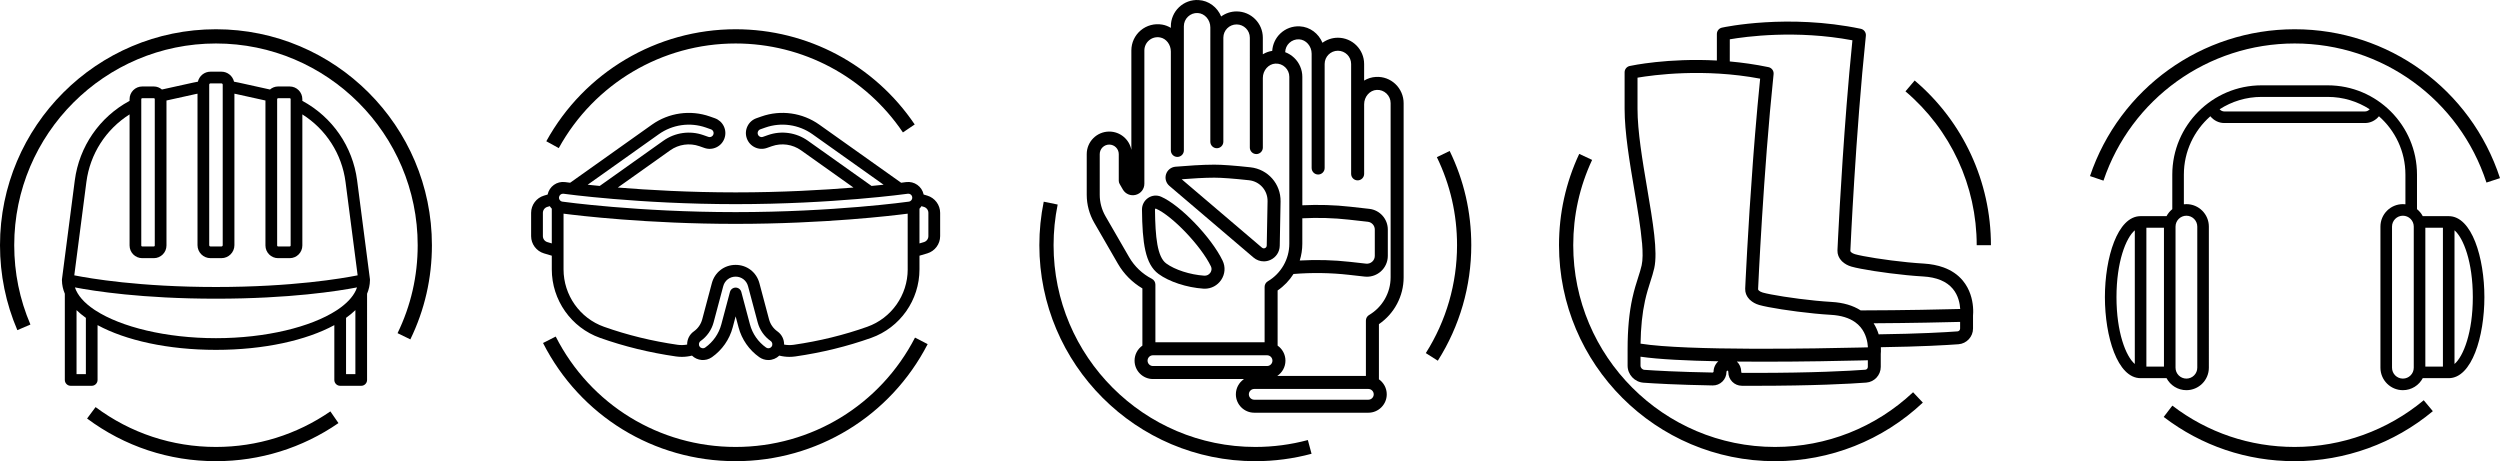
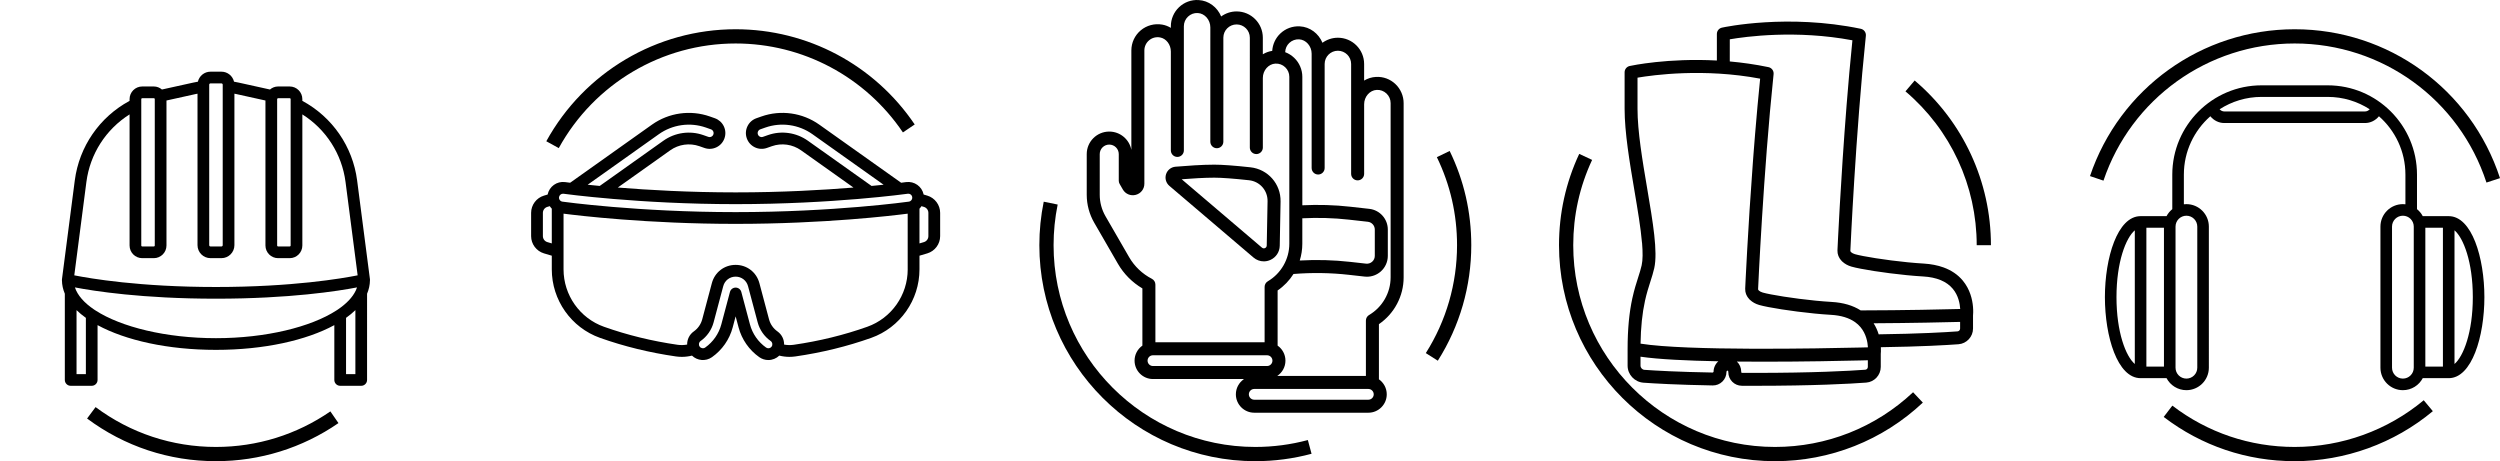
<svg xmlns="http://www.w3.org/2000/svg" version="1.1" id="Layer_1" x="0px" y="0px" viewBox="0 0 800 147.577" style="enable-background:new 0 0 800 147.577;" xml:space="preserve">
  <g>
    <path d="M118.384,89.469c-0.003-0.044,0.001-0.088-0.005-0.132l-4.097-31.587   c-1.41-10.866-7.936-20.296-17.531-25.472v-0.552c0-2.234-1.818-4.052-4.053-4.052h-3.704   c-0.995,0-1.896,0.375-2.602,0.972l-9.966-2.203c-0.506-0.112-1.019-0.212-1.534-0.301   c-0.432-1.831-2.07-3.202-4.031-3.202h-3.506c-1.961,0-3.599,1.371-4.031,3.202   c-0.515,0.089-1.028,0.19-1.535,0.301l-9.966,2.203c-0.706-0.598-1.607-0.972-2.602-0.972h-3.704   c-2.235,0-4.053,1.818-4.053,4.052v0.552c-9.596,5.176-16.122,14.605-17.532,25.472l-4.097,31.587   c-0.006,0.045-0.002,0.089-0.005,0.133c-0.002,0.036-0.011,0.07-0.011,0.107c0,0.026,0.004,0.052,0.004,0.079   c0.001,0.021,0.002,0.041,0.003,0.061c0.019,1.468,0.334,2.899,0.921,4.28v27.588c0,1.034,0.838,1.872,1.872,1.872   h6.731c1.034,0,1.872-0.838,1.872-1.872v-17.543c8.972,4.868,22.496,7.918,37.883,7.918   c15.387,0,28.911-3.05,37.883-7.918v17.543c0,1.034,0.838,1.872,1.872,1.872h6.731   c1.034,0,1.872-0.838,1.872-1.872V93.998c0.587-1.382,0.902-2.812,0.921-4.281   c0.002-0.02,0.002-0.04,0.003-0.06c0-0.027,0.004-0.053,0.004-0.08   C118.395,89.54,118.386,89.506,118.384,89.469z M92.698,31.419c0.17,0,0.309,0.138,0.309,0.308v46.831   c0,0.17-0.139,0.308-0.309,0.308h-3.704c-0.17,0-0.308-0.138-0.308-0.308V31.727c0-0.17,0.138-0.308,0.308-0.308   H92.698z M66.948,27.092c0-0.224,0.183-0.407,0.407-0.407h3.506c0.224,0,0.407,0.183,0.407,0.407v51.368   c0,0.224-0.183,0.407-0.407,0.407h-3.506c-0.224,0-0.407-0.183-0.407-0.407V27.092z M45.208,31.727   c0-0.17,0.139-0.308,0.309-0.308h3.704c0.17,0,0.308,0.138,0.308,0.308v46.831c0,0.17-0.138,0.308-0.308,0.308   h-3.704c-0.17,0-0.309-0.138-0.309-0.308V31.727z M27.645,58.231c1.165-8.98,6.259-16.857,13.819-21.623v41.95   c0,2.234,1.818,4.052,4.053,4.052h3.704c2.234,0,4.052-1.818,4.052-4.052V32.161l9.324-2.061   c0.2-0.044,0.405-0.079,0.607-0.12v48.478c0,2.289,1.862,4.151,4.151,4.151h3.506   c2.289,0,4.151-1.862,4.151-4.151V29.981c0.202,0.04,0.406,0.075,0.607,0.12l9.324,2.061v46.397   c0,2.234,1.818,4.052,4.052,4.052h3.704c2.235,0,4.053-1.818,4.053-4.052V36.608   c7.56,4.766,12.654,12.643,13.819,21.623l3.875,29.876c-4.945,0.988-20.882,3.732-45.337,3.732   c-24.453,0-40.392-2.744-45.337-3.732L27.645,58.231z M27.48,119.714H24.493V99.246   c0.881,0.856,1.884,1.678,2.987,2.467V119.714z M30.585,99.36c-0.141-0.124-0.297-0.231-0.471-0.308   c-3.164-2.136-5.305-4.538-6.143-7.082c5.96,1.149,21.497,3.613,45.137,3.613c23.64,0,39.177-2.464,45.137-3.614   c-0.094,0.285-0.204,0.568-0.331,0.85c-0.022,0.045-0.043,0.089-0.061,0.136   c-1.022,2.179-2.999,4.238-5.751,6.096c-0.174,0.078-0.331,0.184-0.471,0.308   c-8.148,5.272-22.527,8.858-38.522,8.858S38.733,104.632,30.585,99.36z M113.722,119.714h-2.987v-18.002   c1.103-0.789,2.106-1.611,2.987-2.467V119.714z" />
    <path d="M69.107,143.024c-14.004,0-27.325-4.411-38.521-12.752l-2.721,3.655   c11.99,8.928,26.251,13.65,41.242,13.65c14.088,0,27.643-4.215,39.199-12.187l-2.588-3.744   C94.93,139.089,82.269,143.024,69.107,143.024z" />
-     <path d="M69.107,9.36C31.002,9.36,0,40.363,0,78.468c0,9.435,1.867,18.581,5.551,27.18l4.184-1.796   C6.296,95.826,4.553,87.285,4.553,78.468c0-35.595,28.959-64.554,64.554-64.554s64.554,28.959,64.554,64.554   c0,9.866-2.168,19.337-6.443,28.145l4.095,1.992c4.58-9.435,6.901-19.573,6.901-30.137   C138.215,40.363,107.213,9.36,69.107,9.36z" />
    <path d="M296.735,62.598l-1.168-0.346c-0.53-2.565-2.965-4.331-5.62-3.981c-0.035,0.005-0.588,0.081-1.585,0.206   L262.164,39.876c-5.378-3.818-12.298-4.793-18.515-2.604l-1.592,0.561c-1.271,0.447-2.291,1.362-2.873,2.575   c-0.582,1.214-0.656,2.583-0.21,3.851c0.447,1.273,1.363,2.295,2.578,2.877c1.214,0.582,2.583,0.653,3.849,0.206   l1.595-0.56c3.125-1.104,6.615-0.613,9.332,1.314l16.783,11.917c-9.669,0.789-22.828,1.548-37.709,1.548   c-14.84,0-28.015-0.762-37.705-1.552l16.777-11.913c2.711-1.925,6.199-2.415,9.334-1.315l1.59,0.559   c1.272,0.451,2.64,0.379,3.854-0.204c1.215-0.582,2.131-1.603,2.578-2.876c0.447-1.27,0.372-2.639-0.21-3.853   c-0.583-1.214-1.603-2.128-2.87-2.574l-1.598-0.564c-6.215-2.182-13.136-1.208-18.513,2.606l-26.194,18.6   c-1.007-0.125-1.567-0.202-1.604-0.207c-2.643-0.359-5.074,1.421-5.602,3.983l-1.169,0.346   c-2.421,0.717-4.113,2.981-4.113,5.508v7.466c0,2.526,1.692,4.791,4.112,5.508l2.502,0.742v4.375   c0,9.832,6.208,18.643,15.45,21.923c7.686,2.73,15.85,4.728,24.264,5.94c0.634,0.091,1.272,0.136,1.91,0.136   c1.089,0,2.176-0.14,3.234-0.4c1.705,1.646,4.394,1.91,6.403,0.496c3.253-2.295,5.606-5.673,6.626-9.512   l0.944-3.546l0.943,3.543c1.021,3.842,3.374,7.222,6.628,9.516c0.854,0.602,1.857,0.92,2.901,0.92   c1.318,0,2.565-0.522,3.497-1.418c1.059,0.261,2.147,0.401,3.239,0.401c0.638,0,1.276-0.045,1.909-0.136   c8.415-1.212,16.579-3.21,24.264-5.94c9.241-3.28,15.45-12.09,15.45-21.923v-4.375l2.502-0.741   c2.421-0.717,4.113-2.981,4.113-5.508v-7.466C300.847,65.579,299.155,63.315,296.735,62.598z M258.509,45.024   c-3.716-2.634-8.487-3.301-12.762-1.795l-1.596,0.56c-0.325,0.113-0.667,0.095-0.972-0.051   c-0.306-0.146-0.537-0.405-0.652-0.73c-0.113-0.321-0.094-0.666,0.053-0.974c0.147-0.307,0.405-0.538,0.726-0.651   l1.593-0.561c5.062-1.782,10.703-0.988,15.085,2.123l22.772,16.17c-1.163,0.122-2.448,0.252-3.858,0.386   L258.509,45.024z M210.82,42.947c4.38-3.109,10.019-3.904,15.083-2.126l1.597,0.564   c0.321,0.113,0.578,0.344,0.726,0.651c0.147,0.307,0.165,0.654,0.052,0.976c-0.114,0.324-0.345,0.582-0.652,0.728   c-0.305,0.147-0.653,0.164-0.976,0.05l-1.593-0.56c-4.283-1.508-9.055-0.834-12.762,1.796l-20.384,14.474   c-1.41-0.134-2.695-0.263-3.858-0.386L210.82,42.947z M180.165,61.988c0.055,0,0.111,0.004,0.168,0.011   c0.237,0.033,24.115,3.328,55.07,3.328c31.135,0,54.834-3.295,55.056-3.326c0.724-0.091,1.355,0.381,1.454,1.081   c0.072,0.516-0.178,1.003-0.594,1.262c-0.01,0.007-0.021,0.013-0.031,0.02c-0.139,0.081-0.294,0.139-0.463,0.163   c-0.237,0.034-24.057,3.352-55.422,3.352c-31.323,0-55.187-3.318-55.426-3.352   c-0.167-0.024-0.325-0.08-0.466-0.162c-0.003-0.002-0.006-0.004-0.009-0.006c-0.14-0.083-0.264-0.193-0.365-0.327   c-0.205-0.272-0.292-0.609-0.245-0.947C178.982,62.45,179.539,61.988,180.165,61.988z M175.14,77.468   c-0.834-0.246-1.416-1.027-1.416-1.897v-7.466c0-0.87,0.582-1.65,1.417-1.897l0.793-0.235   c0.186,0.29,0.398,0.559,0.639,0.805v11.114L175.14,77.468z M245.874,111.445c-0.183,0-0.459-0.041-0.731-0.232   c-2.532-1.786-4.363-4.417-5.158-7.407l-2.763-10.379c-0.22-0.825-0.966-1.398-1.819-1.398   c-0.853,0-1.6,0.574-1.819,1.398l-2.764,10.381c-0.794,2.988-2.626,5.617-5.158,7.404   c-0.577,0.407-1.373,0.268-1.778-0.307c-0.405-0.575-0.267-1.373,0.306-1.777   c2.042-1.438,3.52-3.56,4.163-5.975l3.083-11.578c0.486-1.823,2.08-3.049,3.967-3.049   c1.886,0,3.48,1.226,3.966,3.049l3.083,11.575c0.642,2.416,2.12,4.539,4.161,5.976   c0.575,0.406,0.713,1.204,0.308,1.779C246.679,111.249,246.297,111.445,245.874,111.445z M290.466,86.195   c0,8.242-5.202,15.626-12.944,18.374c-7.452,2.647-15.373,4.585-23.542,5.762   c-1.031,0.148-2.057,0.115-3.066-0.065c0.028-1.615-0.716-3.216-2.133-4.216   c-1.32-0.93-2.276-2.303-2.692-3.867l-3.083-11.576c-0.931-3.496-3.988-5.845-7.605-5.845   c-3.618,0-6.674,2.349-7.606,5.845l-3.083,11.578c-0.415,1.563-1.372,2.936-2.694,3.866   c-1.414,0.999-2.157,2.599-2.131,4.213c-1.011,0.178-2.047,0.214-3.067,0.068   c-8.168-1.177-16.09-3.115-23.542-5.762c-7.742-2.748-12.944-10.132-12.944-18.374v-5.781v-12.041   c4.589,0.596,26.769,3.27,55.064,3.27c28.371,0,50.487-2.674,55.063-3.27v12.041V86.195z M297.081,75.572   c0,0.87-0.582,1.65-1.417,1.897l-1.432,0.425V66.777c0.241-0.246,0.452-0.515,0.638-0.804l0.795,0.236   c0.834,0.246,1.416,1.027,1.416,1.897V75.572z" />
-     <path d="M235.403,143.024c-24.428,0-46.489-13.535-57.574-35.326l-4.059,2.063   c11.867,23.326,35.482,37.816,61.633,37.816c25.978,0,49.523-14.353,61.449-37.456l-4.046-2.09   C281.665,129.614,259.671,143.024,235.403,143.024z" />
    <path d="M235.403,13.914c21.48,0,41.491,10.64,53.529,28.463l3.775-2.548   C279.82,20.75,258.397,9.36,235.403,9.36c-25.209,0-48.425,13.732-60.588,35.84l3.988,2.196   C190.166,26.743,211.855,13.914,235.403,13.914z" />
-     <path d="M370.717,87.655c3.405,2.503,9.042,4.354,14.361,4.715c0.148,0.01,0.297,0.015,0.445,0.015   c2.11,0,4.049-1.027,5.248-2.802c1.258-1.862,1.431-4.174,0.459-6.184c-3.602-7.456-13.542-17.781-19.693-20.458   c-1.337-0.583-2.868-0.445-4.1,0.371c-1.27,0.842-2.018,2.251-2.004,3.772   C365.546,77.732,366.444,84.511,370.717,87.655z M369.737,66.782c0.043-0.028,0.071-0.036,0.093-0.036   c0.02,0,0.035,0.006,0.045,0.011c5.246,2.283,14.461,11.939,17.607,18.452c0.459,0.95,0.041,1.745-0.161,2.043   c-0.441,0.656-1.154,1.018-1.964,0.964c-4.515-0.307-9.407-1.88-12.174-3.916   c-2.85-2.097-3.496-8.416-3.588-17.26C369.595,66.893,369.694,66.811,369.737,66.782z" />
    <path d="M374.199,59.474l26.929,22.94c0.947,0.806,2.108,1.223,3.289,1.223c0.71,0,1.425-0.15,2.106-0.457   c1.811-0.816,2.959-2.558,2.996-4.545l0.264-14.144c0.105-5.634-4.037-10.341-9.637-10.952   c-5.159-0.562-9.052-0.847-11.57-0.847c-3.83,0-8.869,0.357-12.422,0.657c-1.403,0.12-2.586,1.063-3.017,2.403   C372.707,57.096,373.124,58.558,374.199,59.474z M388.576,56.855c2.336,0,6.181,0.285,11.119,0.822   c3.443,0.375,5.99,3.27,5.925,6.735l-0.264,14.145c-0.008,0.51-0.346,0.738-0.545,0.827   c-0.197,0.093-0.592,0.196-0.984-0.139l-25.685-21.881C381.411,57.108,385.44,56.855,388.576,56.855z" />
    <path d="M440.308,24.613c-1.38,0.072-2.667,0.491-3.787,1.173V20.472c0-4.631-3.769-8.4-8.401-8.4   c-1.844,0-3.545,0.605-4.932,1.616c-1.231-2.965-3.979-5.088-7.256-5.259c-2.321-0.12-4.543,0.693-6.23,2.296   c-1.533,1.454-2.453,3.454-2.59,5.552c-1.085,0.163-2.1,0.542-3.006,1.093v-5.316   c0-4.631-3.768-8.399-8.399-8.399c-1.844,0-3.546,0.604-4.933,1.615c-1.232-2.964-3.98-5.086-7.255-5.258   c-2.315-0.127-4.541,0.691-6.23,2.294c-1.663,1.579-2.618,3.8-2.618,6.094v0.519   c-0.835-0.513-1.762-0.875-2.75-1.046c-2.476-0.428-4.99,0.242-6.893,1.842   c-1.903,1.601-2.994,3.945-2.994,6.429v31.804c-0.639-3.325-3.566-5.846-7.074-5.846   c-3.974,0-7.208,3.233-7.208,7.208v13.018c0,3.129,0.827,6.218,2.393,8.932l7.582,13.131   c1.884,3.26,4.575,5.971,7.836,7.901v18.304c-1.512,1.066-2.504,2.822-2.504,4.809   c0,3.244,2.639,5.884,5.883,5.884h29.037v0.087c-1.512,1.066-2.504,2.821-2.504,4.808   c0,3.244,2.638,5.884,5.883,5.884h36.518c3.244,0,5.883-2.639,5.883-5.884c0-1.987-0.992-3.743-2.505-4.808   v-17.648c4.907-3.348,7.907-8.968,7.907-14.948V63.704v-4.539V33.001c0-2.293-0.954-4.514-2.618-6.092   C444.854,25.306,442.648,24.485,440.308,24.613z M361.332,82.311l-7.582-13.13   c-1.201-2.082-1.835-4.451-1.835-6.851V49.311c0-1.679,1.366-3.045,3.045-3.045c1.679,0,3.045,1.366,3.045,3.045v8.514   c0,0.366,0.096,0.725,0.279,1.041l1.016,1.76c0.848,1.466,2.521,2.158,4.157,1.722   c1.638-0.439,2.74-1.873,2.74-3.569v-3.491v-6.903V16.144c0-1.253,0.551-2.436,1.512-3.244   c0.974-0.821,2.22-1.147,3.5-0.925c1.974,0.343,3.462,2.289,3.462,4.527v31.631   c0,1.15,0.931,2.082,2.082,2.082c1.151,0,2.082-0.932,2.082-2.082V16.502V8.401c0-1.174,0.47-2.265,1.321-3.074   c0.85-0.807,1.947-1.226,3.144-1.157c2.212,0.116,4.008,2.174,4.008,4.589l-0,3.259   c-0,0.013-0.002,0.025-0.002,0.037v33.294c0,1.15,0.931,2.082,2.082,2.082c1.151,0,2.082-0.932,2.082-2.082   l0.002-33.312c0.01-2.327,1.905-4.218,4.237-4.218c2.335,0,4.236,1.901,4.236,4.236V24.942v22.277   c0,1.15,0.931,2.082,2.082,2.082c1.151,0,2.082-0.932,2.082-2.082V24.942c0-2.415,1.797-4.473,4.008-4.589   c1.197-0.063,2.295,0.351,3.144,1.157c0.852,0.809,1.321,1.901,1.321,3.074v23.8v6.903v22.715   c0,4.916-2.636,9.516-6.879,12.007c-0.638,0.373-1.028,1.057-1.028,1.795v17.718h-34.948v-18.454   c0-0.777-0.433-1.491-1.124-1.849C365.542,87.638,363.027,85.248,361.332,82.311z M416.743,69.854   c4.972-0.249,9.977-0.118,14.908,0.434l6.053,0.679c1.273,0.142,2.232,1.217,2.232,2.497v8.408   c0,0.725-0.297,1.39-0.838,1.874c-0.541,0.482-1.234,0.696-1.955,0.624l-5.029-0.564   c-5.366-0.604-10.799-0.747-16.195-0.441c0.537-1.717,0.823-3.523,0.823-5.364V69.854z M367.221,115.406   c0-0.949,0.772-1.72,1.72-1.72h36.517c0.949,0,1.722,0.771,1.722,1.72c0,0.949-0.772,1.721-1.722,1.721   h-36.517C367.993,117.127,367.221,116.356,367.221,115.406z M437.873,127.907h-36.518   c-0.947,0-1.72-0.771-1.72-1.721c0-0.948,0.772-1.72,1.72-1.72h36.518c0.947,0,1.72,0.771,1.72,1.72   C439.593,127.135,438.821,127.907,437.873,127.907z M444.996,88.782c0,4.916-2.636,9.517-6.879,12.008   c-0.638,0.373-1.029,1.057-1.029,1.795v17.717h-28.373c1.582-1.056,2.627-2.856,2.627-4.896   c0-1.987-0.993-3.744-2.506-4.809V92.949c2.058-1.404,3.774-3.211,5.081-5.272   c5.9-0.476,11.859-0.394,17.734,0.267l5.029,0.564c0.248,0.028,0.494,0.042,0.742,0.042   c1.632,0,3.222-0.601,4.452-1.699c1.415-1.265,2.226-3.08,2.226-4.977v-8.408c0-3.404-2.551-6.255-5.931-6.634   l-6.053-0.679c-5.086-0.572-10.246-0.708-15.371-0.464V55.287v-6.903V24.584c0-2.294-0.955-4.515-2.618-6.094   c-0.841-0.798-1.815-1.402-2.866-1.791c0.031-1.127,0.487-2.174,1.309-2.955c0.852-0.808,2-1.224,3.147-1.157   c2.209,0.116,4.006,2.174,4.006,4.589v3.297v33.293c0,1.149,0.931,2.082,2.082,2.082   c1.151,0,2.082-0.932,2.082-2.082V20.472c0-2.337,1.901-4.237,4.236-4.237c2.338,0,4.238,1.901,4.238,4.237v12.886   v22.277c0,1.149,0.931,2.082,2.082,2.082c1.151,0,2.082-0.932,2.082-2.082V33.358   c0-2.415,1.797-4.473,4.004-4.589c1.177-0.069,2.297,0.349,3.149,1.157c0.852,0.809,1.321,1.901,1.321,3.074   v26.164v4.539V88.782z" />
    <path d="M401.699,143.024c-35.595,0-64.554-28.959-64.554-64.556c0-4.382,0.44-8.759,1.309-13.012l-4.46-0.911   c-0.931,4.553-1.403,9.237-1.403,13.924c0,38.105,31.002,69.11,69.107,69.11c6.089,0,12.141-0.796,17.997-2.37   l-1.183-4.393C413.043,142.282,407.388,143.024,401.699,143.024z" />
    <path d="M459.797,50.296c4.282,8.81,6.456,18.288,6.456,28.172c0,12.268-3.455,24.206-9.995,34.521l3.842,2.437   c7.003-11.045,10.707-23.828,10.707-36.958c0-10.58-2.325-20.727-6.918-30.164L459.797,50.296z" />
    <path d="M631.359,98.17c-0.198-2.306-0.93-5.562-3.263-8.375c-1.577-1.901-3.65-3.299-6.165-4.217   c-0.944-0.344-1.95-0.62-3.021-0.824c-1.033-0.197-2.111-0.344-3.26-0.409c-0.004-0-0.008-0.001-0.011-0.001   c-0.783-0.045-1.595-0.102-2.422-0.168c-0.041-0.003-0.082-0.006-0.123-0.01   c-0.837-0.067-1.69-0.143-2.551-0.228c-0.005-0.001-0.011,0.001-0.016,0   c-7.108-0.695-14.535-1.909-16.927-2.597c-0.514-0.148-0.962-0.385-1.229-0.627   c-0.014-0.015-0.024-0.033-0.039-0.048c-0.112-0.11-0.167-0.195-0.193-0.257   c-0.017-0.045-0.026-0.088-0.025-0.13c0.016-0.369,1.673-37.398,4.962-68.83   c0.11-1.056-0.596-2.024-1.635-2.24c-23.313-4.849-43.566-0.551-44.416-0.365   c-0.949,0.208-1.626,1.047-1.626,2.02v8.502c-15.64-0.849-27.258,1.615-27.898,1.751   c-0.949,0.208-1.627,1.047-1.627,2.02v11.668c0,7.585,1.598,17.04,3.144,26.183   c1.036,6.133,2.016,11.926,2.412,16.618c0.005,0.058,0.022,0.112,0.032,0.169c0.245,2.952,0.249,5.421-0.136,7.142   c-0.279,1.251-0.674,2.48-1.13,3.903c-0.576,1.797-1.237,3.873-1.821,6.52c-0.003,0.013-0.009,0.023-0.012,0.036   c-0.016,0.072-0.029,0.148-0.045,0.221c-0.09,0.419-0.178,0.853-0.264,1.302c-0.021,0.11-0.044,0.217-0.064,0.328   c-0.096,0.522-0.188,1.068-0.276,1.633c-0.027,0.176-0.052,0.356-0.078,0.534c-0.059,0.399-0.115,0.806-0.169,1.228   c-0.028,0.217-0.054,0.436-0.08,0.656c-0.046,0.391-0.089,0.793-0.13,1.204   c-0.023,0.233-0.047,0.464-0.068,0.7c-0.037,0.407-0.07,0.831-0.101,1.258   c-0.018,0.242-0.038,0.48-0.054,0.725c-0.029,0.438-0.052,0.895-0.075,1.353c-0.012,0.239-0.027,0.473-0.037,0.716   c-0.021,0.499-0.035,1.022-0.049,1.546c-0.006,0.21-0.015,0.413-0.019,0.625   c-0.015,0.735-0.023,1.494-0.023,2.279v5.317c0,2.859,2.234,5.259,5.087,5.465   c3.359,0.242,10.699,0.676,22.128,0.88c1.182,0.02,2.283-0.422,3.123-1.247   c0.838-0.823,1.3-1.923,1.3-3.098c0-0.208,0.139-0.383,0.257-0.396c0.09,0.002,0.171,0.016,0.235,0.077   c0.044,0.041,0.097,0.111,0.097,0.424c0,2.383,1.937,4.33,4.315,4.343c1.282,0.008,2.602,0.01,3.963,0.01   c19.158,0,30.688-0.642,35.855-1.025c2.608-0.194,4.65-2.4,4.65-5.025v-4.141   c0.032-0.318,0.089-1.097,0.038-2.159c12.902-0.187,21.038-0.668,24.836-0.949   c2.608-0.194,4.651-2.399,4.651-5.024v-4.141C631.405,100.613,631.479,99.569,631.359,98.17z M553.532,12.581   c5.051-0.866,21.195-3.077,39.24,0.315c-0.694,6.81-1.313,13.839-1.856,20.669   c-1.94,24.393-2.918,46.25-2.93,46.537c0,0,0,0.001,0,0.001c0,0-0,0.001-0,0.001   c-0.013,0.309,0.009,0.611,0.058,0.907c0.02,0.122,0.062,0.239,0.092,0.358c0.043,0.17,0.083,0.341,0.146,0.505   c0.05,0.129,0.117,0.252,0.179,0.377c0.075,0.152,0.151,0.303,0.243,0.448c0.07,0.11,0.151,0.215,0.231,0.321   c0.118,0.157,0.244,0.309,0.383,0.456c0.041,0.043,0.07,0.092,0.113,0.134c0.04,0.039,0.086,0.068,0.128,0.103   c0.748,0.701,1.724,1.263,2.9,1.6c2.867,0.825,10.578,2.04,17.661,2.734   c0.007,0.001,0.013,0.003,0.02,0.004c0.066,0.006,0.13,0.011,0.196,0.018c0.737,0.071,1.464,0.137,2.18,0.195   c0.241,0.02,0.475,0.037,0.713,0.056c0.747,0.057,1.484,0.109,2.188,0.149c4.307,0.246,7.495,1.57,9.474,3.937   c1.797,2.147,2.275,4.772,2.378,6.468c-4.828,0.129-17.874,0.434-31.847,0.455   c-2.475-1.579-5.574-2.498-9.293-2.709c-1.618-0.095-3.352-0.236-5.112-0.406c-0.001-0-0.002,0-0.002,0   c-7.11-0.697-14.544-1.911-16.935-2.597c-0.517-0.149-0.969-0.388-1.235-0.631   c-0.014-0.015-0.024-0.032-0.039-0.047c-0.11-0.109-0.164-0.193-0.19-0.256   c-0.017-0.045-0.026-0.088-0.025-0.13c0.016-0.369,1.674-37.398,4.963-68.828c0.11-1.055-0.596-2.022-1.635-2.24   c-4.265-0.886-8.425-1.464-12.385-1.82V12.581z M524.007,24.854c5.058-0.862,21.23-3.069,39.24,0.317   c-0.595,5.837-1.135,11.834-1.619,17.73c-0.161,1.965-0.317,3.919-0.466,5.852   c-0.075,0.966-0.147,1.927-0.219,2.882c-1.644,21.956-2.473,40.477-2.484,40.742c0,0,0,0.001,0,0.001   c0,0-0,0.001-0,0.001c-0,0.004,0.001,0.007,0.001,0.011c-0.012,0.304,0.01,0.603,0.058,0.895   c0.021,0.132,0.066,0.257,0.099,0.386c0.042,0.159,0.078,0.319,0.137,0.472c0.053,0.14,0.126,0.273,0.194,0.408   c0.07,0.14,0.14,0.279,0.225,0.413c0.075,0.118,0.161,0.232,0.248,0.345c0.114,0.15,0.236,0.296,0.369,0.437   c0.043,0.045,0.073,0.095,0.117,0.139c0.04,0.039,0.086,0.068,0.128,0.103c0.748,0.7,1.724,1.262,2.898,1.6   c2.867,0.825,10.575,2.038,17.655,2.733c0.009,0.001,0.018,0.004,0.027,0.005c0.08,0.008,0.158,0.013,0.237,0.021   c0.749,0.072,1.488,0.138,2.215,0.197c0.18,0.015,0.356,0.028,0.535,0.042c0.782,0.061,1.552,0.116,2.288,0.158   c3.225,0.184,5.822,0.972,7.754,2.35c0.009,0.006,0.017,0.013,0.025,0.019c0.637,0.458,1.203,0.979,1.694,1.566   c1.797,2.147,2.275,4.772,2.378,6.467c-0.638,0.017-1.419,0.037-2.326,0.059   c-13.612,0.329-55.714,1.116-70.44-1.241c0.083-5.249,0.55-9.745,1.422-13.7   c0.002-0.006,0.001-0.013,0.002-0.019c0.542-2.449,1.163-4.395,1.73-6.161c0.467-1.457,0.908-2.831,1.229-4.262   c1.174-5.253-0.416-14.642-2.258-25.513c-1.522-8.98-3.095-18.268-3.095-25.503V24.854z M548.336,119.001   l-0.217,0.212c-11.331-0.2-18.587-0.63-21.903-0.868c-0.702-0.05-1.252-0.642-1.252-1.344v-2.861   c5.794,0.848,14.947,1.281,24.897,1.473C548.933,116.451,548.336,117.664,548.336,119.001z M596.886,118.313   c-5.111,0.377-16.525,1.013-35.55,1.013c-1.353,0-2.663-0.002-3.94-0.01c-0.115,0-0.206-0.093-0.206-0.416   c0-1.209-0.506-2.366-1.381-3.199c2.906,0.03,5.836,0.043,8.729,0.043c0,0,0,0,0.001,0s0,0,0.001,0   c12.706,0,24.714-0.248,30.944-0.402c0.857-0.021,1.6-0.04,2.225-0.057v2.124   C597.709,117.889,597.355,118.278,596.886,118.313z M626.411,106.04c-3.814,0.281-12.072,0.768-25.238,0.945   c-0.351-1.156-0.871-2.362-1.615-3.537c12.269-0.064,23.216-0.321,27.676-0.438v2.125   C627.234,105.616,626.88,106.005,626.411,106.04z" />
    <path d="M567.994,143.024c-35.597,0-64.556-28.959-64.556-64.556c0-9.537,2.032-18.721,6.038-27.296l-4.126-1.925   c-4.291,9.182-6.465,19.013-6.465,29.221c0,38.105,31.004,69.11,69.11,69.11c17.648,0,34.45-6.656,47.314-18.741   l-3.121-3.317C600.177,136.808,584.481,143.024,567.994,143.024z" />
    <path d="M612.693,25.763l-2.943,3.473c14.486,12.296,22.796,30.242,22.796,49.232h4.553   C637.099,58.139,628.202,38.929,612.693,25.763z" />
    <path d="M783.588,69.167h-8.308c-0.457-0.866-1.085-1.628-1.84-2.24V55.874c0-15.753-12.816-28.569-28.568-28.569   h-21.172c-15.752,0-28.568,12.816-28.568,28.569v11.054c-0.755,0.612-1.382,1.374-1.839,2.24h-8.306   c-7.417,0-11.419,13.356-11.419,25.923c0,12.566,4.002,25.922,11.419,25.922h8.306   c1.205,2.283,3.6,3.844,6.357,3.844c3.962,0,7.184-3.223,7.184-7.185V72.508c0-3.962-3.222-7.185-7.184-7.185   c-0.275,0-0.545,0.019-0.812,0.049v-9.498c0-7.434,3.284-14.111,8.471-18.672c1.11,1.355,2.717,2.166,4.449,2.166   h45.058c1.733,0,3.34-0.811,4.449-2.165c5.187,4.56,8.47,11.237,8.47,18.671v9.498   c-0.266-0.03-0.536-0.049-0.81-0.049c-3.962,0-7.184,3.223-7.184,7.185v45.164c0,3.962,3.222,7.185,7.184,7.185   c2.756,0,5.151-1.562,6.355-3.844h8.308c7.417,0,11.419-13.356,11.419-25.922   C795.007,82.523,791.006,69.167,783.588,69.167z M677.274,95.09c0-11.258,3.004-18.955,5.862-21.388v42.775   C680.278,114.044,677.274,106.348,677.274,95.09z M686.841,72.873h5.625v44.434h-5.625V72.873z M703.13,72.508   v45.164c0,1.919-1.561,3.48-3.479,3.48c-1.919,0-3.481-1.561-3.481-3.48V72.508   c0-1.919,1.561-3.48,3.481-3.48C701.569,69.028,703.13,70.589,703.13,72.508z M756.817,35.664h-45.058   c-0.556,0-1.085-0.261-1.49-0.696c3.877-2.5,8.486-3.957,13.431-3.957h21.172   c4.946,0,9.556,1.458,13.432,3.958C757.902,35.403,757.374,35.664,756.817,35.664z M768.925,121.151   c-1.917,0-3.479-1.561-3.479-3.48V72.508c0-1.919,1.561-3.48,3.479-3.48c1.918,0,3.479,1.561,3.479,3.48   v45.164C772.404,119.59,770.843,121.151,768.925,121.151z M776.109,72.873h5.626v44.434h-5.626V72.873z    M785.441,116.477V73.702c2.857,2.433,5.862,10.13,5.862,21.388C791.302,106.348,788.298,114.044,785.441,116.477z" />
    <path d="M734.288,143.024c-14.282,0-27.816-4.571-39.137-13.219l-2.766,3.619   c12.121,9.257,26.611,14.153,41.902,14.153c16.136,0,31.84-5.682,44.223-16.002l-2.917-3.495   C764.034,137.715,749.361,143.024,734.288,143.024z" />
    <path d="M734.288,9.36c-29.684,0-56.002,18.884-65.49,46.987l4.313,1.458   c8.866-26.253,33.45-43.892,61.177-43.892c28.025,0,52.694,17.885,61.382,44.506L800,57.005   C790.694,28.509,764.287,9.36,734.288,9.36z" />
  </g>
</svg>